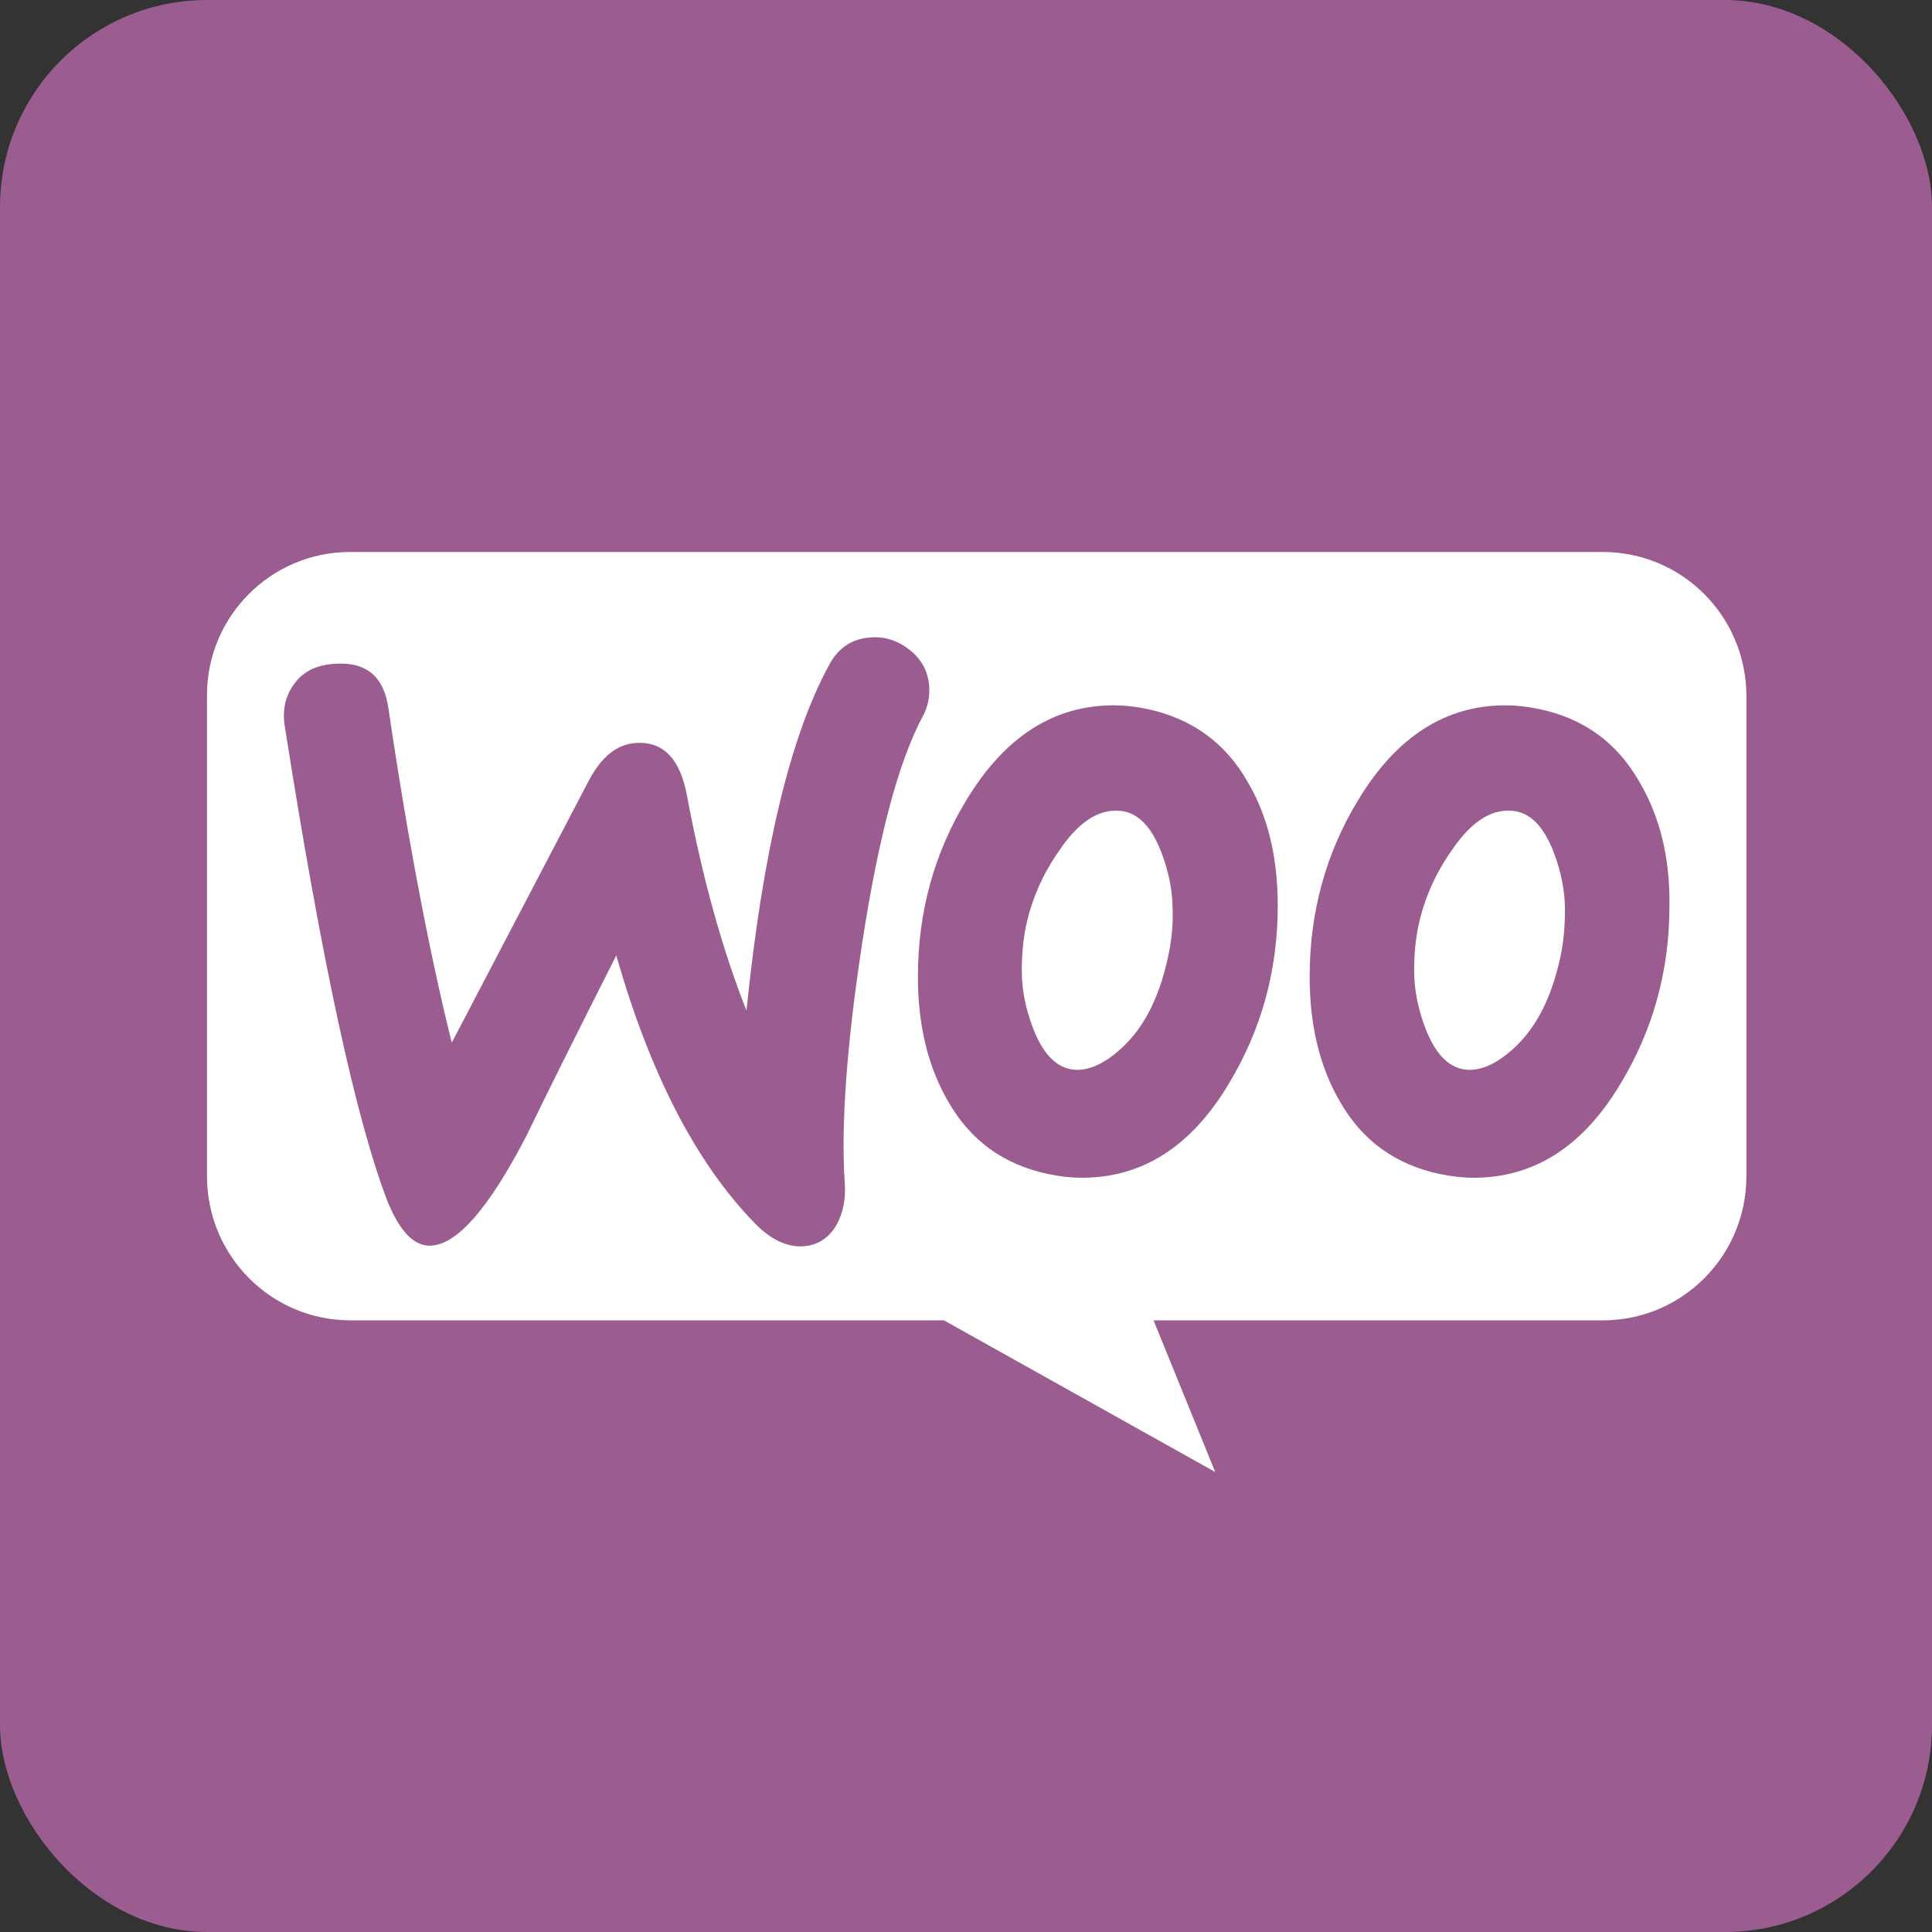
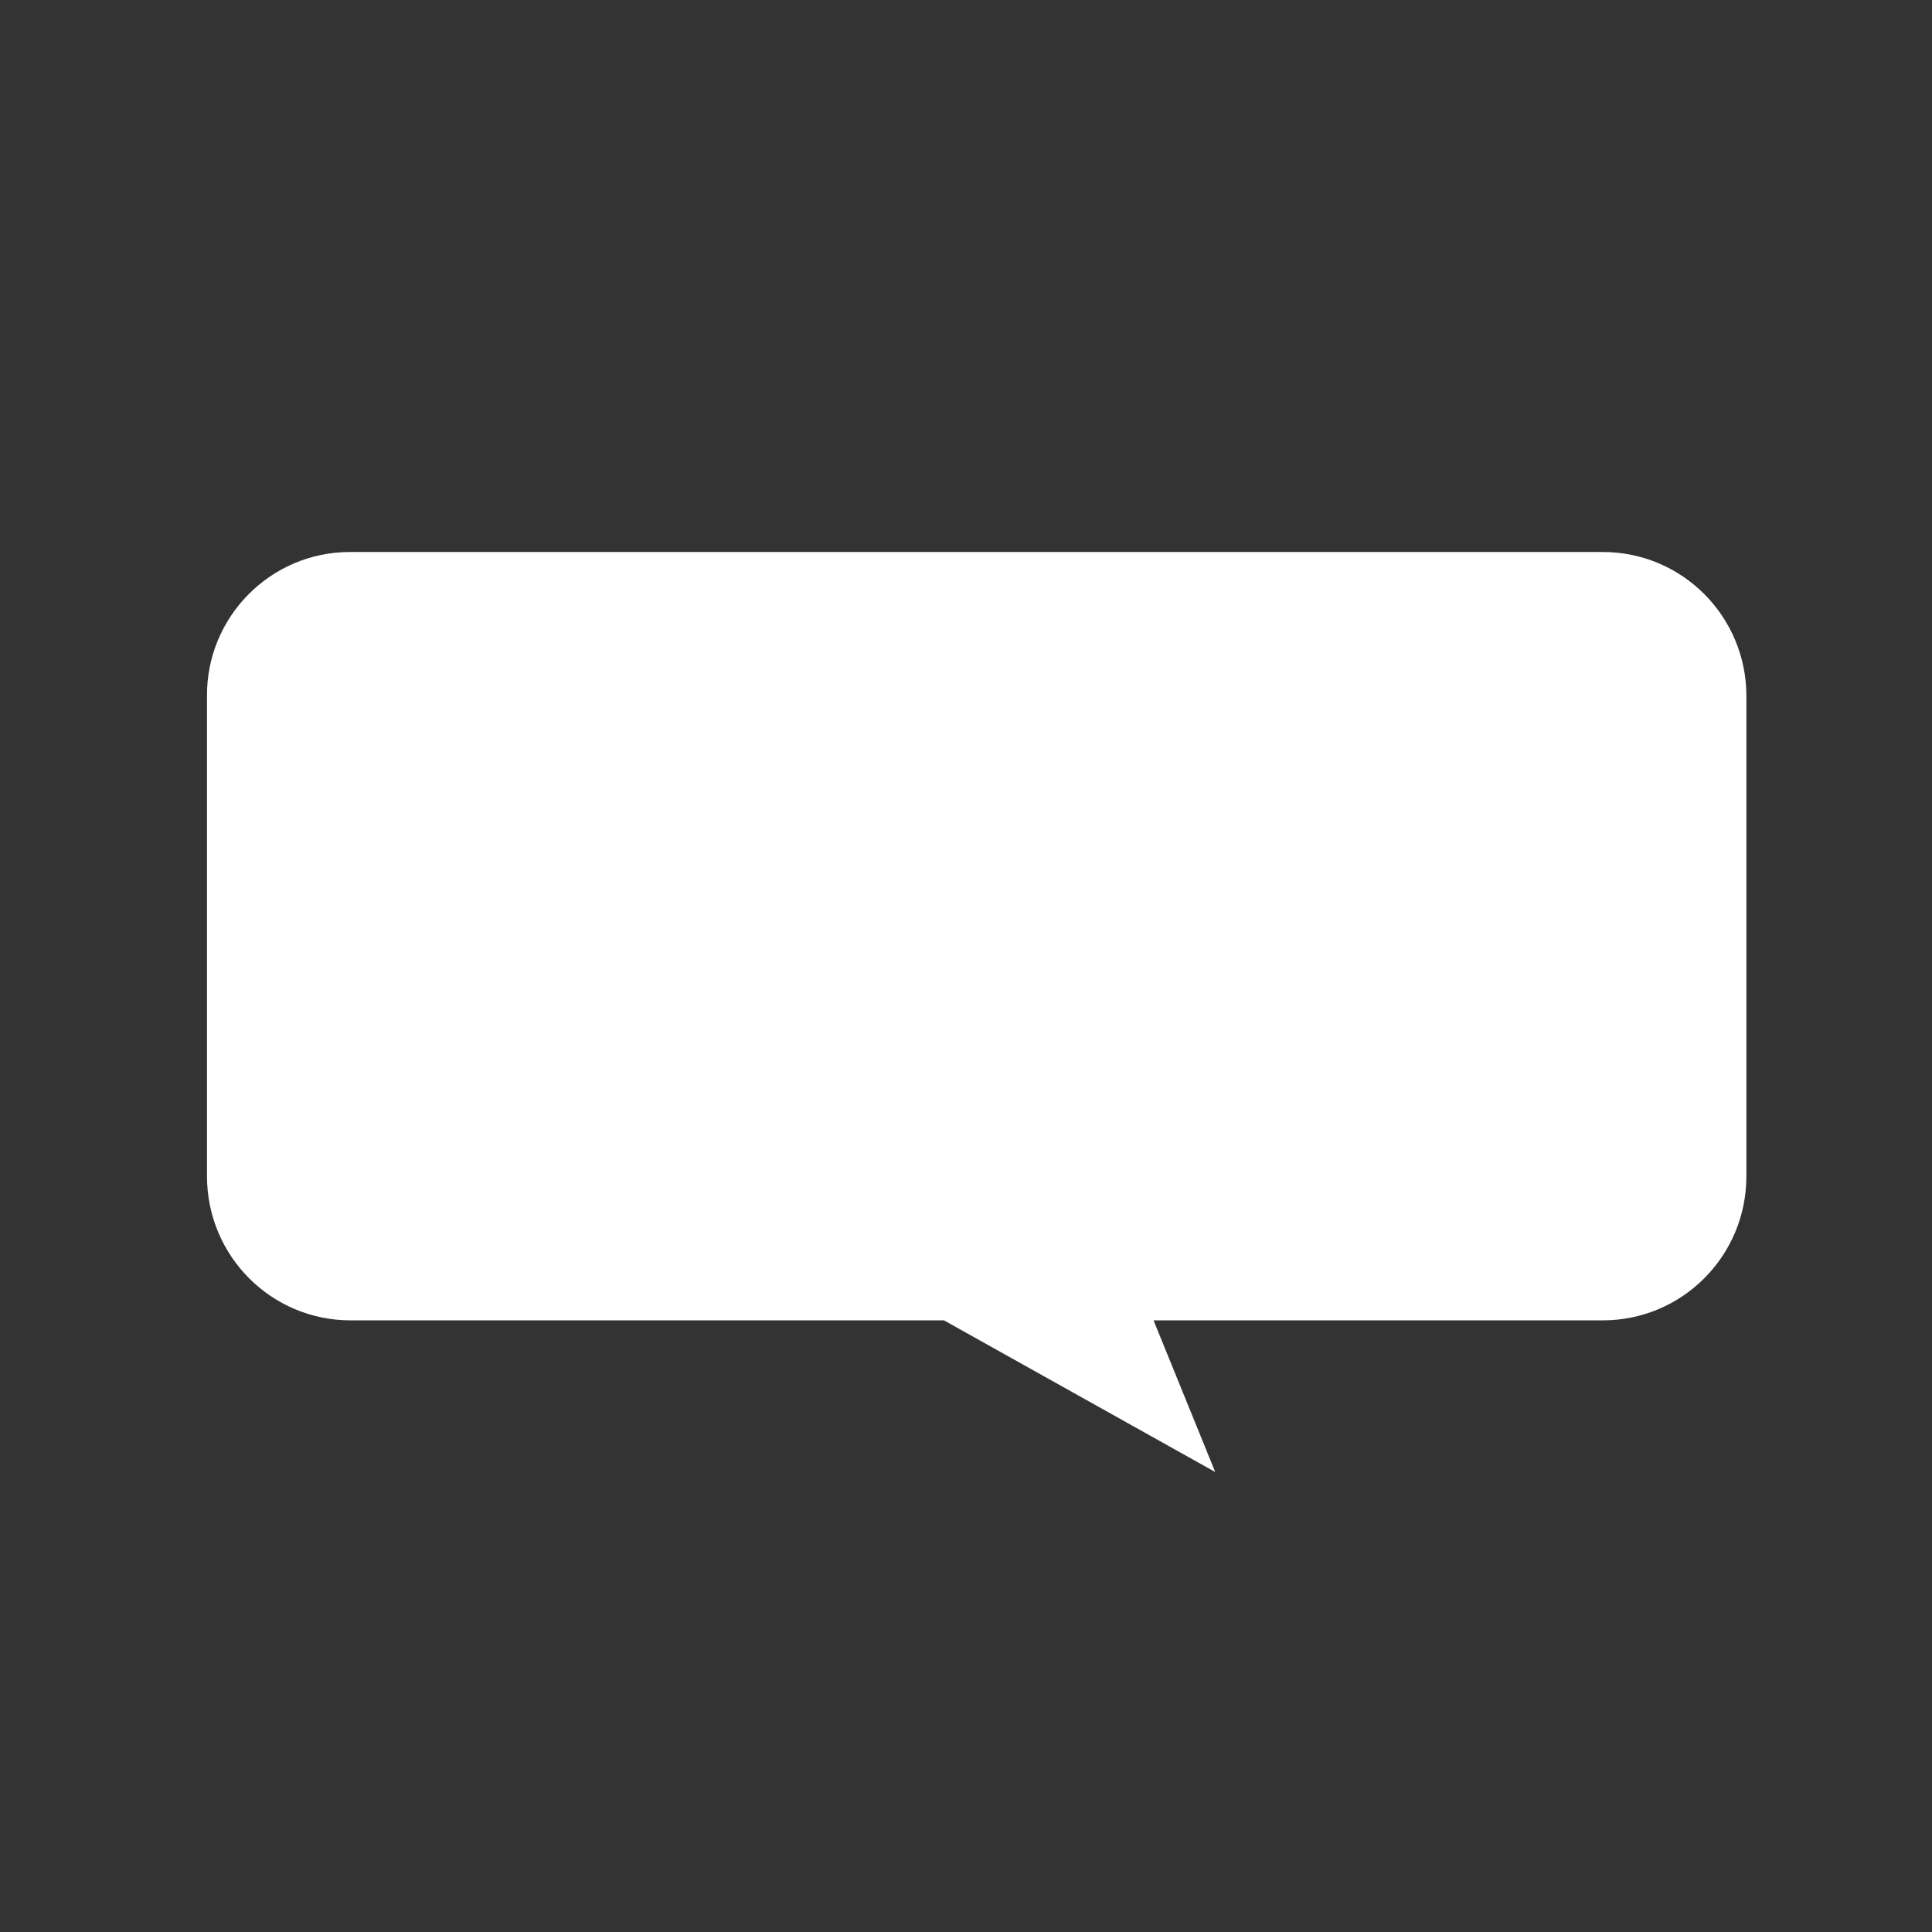
<svg xmlns="http://www.w3.org/2000/svg" width="56" height="56" viewBox="0 0 56 56" fill="none">
  <rect x="0" y="0" width="56" height="56" fill="#333333" stroke="none" />
-   <rect width="56" height="56" rx="6" fill="#9B5C8F" />
-   <path d="M10.141 16H46.46C48.759 16 50.62 17.868 50.62 20.176V34.095C50.62 36.403 48.759 38.271 46.46 38.271H33.436L35.224 42.667L27.361 38.271H10.159C7.861 38.271 6 36.403 6 34.095L6 20.176C5.982 17.886 7.842 16 10.141 16Z" fill="white" />
-   <path d="M8.541 19.806C8.795 19.46 9.176 19.278 9.684 19.242C10.609 19.169 11.135 19.606 11.262 20.553C11.824 24.359 12.441 27.582 13.094 30.223L17.066 22.629C17.429 21.937 17.882 21.573 18.426 21.536C19.224 21.482 19.714 21.991 19.913 23.066C20.367 25.488 20.947 27.546 21.637 29.294C22.108 24.669 22.906 21.336 24.031 19.278C24.303 18.768 24.702 18.513 25.228 18.477C25.645 18.441 26.026 18.568 26.371 18.841C26.715 19.114 26.897 19.46 26.933 19.879C26.951 20.207 26.897 20.48 26.752 20.753C26.044 22.064 25.464 24.268 24.992 27.327C24.539 30.296 24.375 32.609 24.484 34.266C24.521 34.721 24.448 35.122 24.267 35.468C24.049 35.868 23.723 36.087 23.305 36.123C22.834 36.16 22.344 35.941 21.872 35.45C20.186 33.719 18.843 31.133 17.864 27.692C16.685 30.023 15.814 31.771 15.252 32.936C14.182 34.994 13.275 36.05 12.513 36.105C12.023 36.141 11.606 35.722 11.243 34.849C10.319 32.463 9.321 27.855 8.251 21.026C8.178 20.553 8.287 20.134 8.541 19.806V19.806ZM47.52 22.665C46.867 21.518 45.905 20.826 44.618 20.553C44.273 20.48 43.947 20.444 43.638 20.444C41.897 20.444 40.482 21.354 39.376 23.175C38.432 24.723 37.961 26.435 37.961 28.311C37.961 29.713 38.251 30.915 38.831 31.916C39.484 33.064 40.446 33.756 41.733 34.029C42.078 34.102 42.404 34.138 42.713 34.138C44.472 34.138 45.887 33.228 46.975 31.407C47.919 29.84 48.39 28.129 48.39 26.253C48.408 24.833 48.1 23.649 47.52 22.665V22.665ZM45.234 27.71C44.98 28.912 44.527 29.804 43.856 30.405C43.33 30.878 42.84 31.079 42.387 30.988C41.951 30.897 41.588 30.514 41.316 29.804C41.099 29.239 40.99 28.675 40.99 28.147C40.99 27.692 41.026 27.236 41.117 26.817C41.28 26.071 41.589 25.342 42.078 24.65C42.677 23.758 43.312 23.394 43.965 23.521C44.4 23.612 44.763 23.995 45.035 24.705C45.252 25.27 45.361 25.834 45.361 26.362C45.361 26.836 45.325 27.291 45.234 27.71V27.71ZM36.165 22.665C35.512 21.518 34.533 20.826 33.263 20.553C32.919 20.48 32.592 20.444 32.284 20.444C30.542 20.444 29.128 21.354 28.021 23.175C27.078 24.723 26.606 26.435 26.606 28.311C26.606 29.713 26.897 30.915 27.477 31.916C28.13 33.064 29.091 33.756 30.379 34.029C30.724 34.102 31.05 34.138 31.359 34.138C33.118 34.138 34.533 33.228 35.621 31.407C36.564 29.84 37.036 28.129 37.036 26.253C37.036 24.833 36.745 23.649 36.165 22.665V22.665ZM33.862 27.71C33.608 28.912 33.154 29.804 32.483 30.405C31.957 30.878 31.467 31.079 31.014 30.988C30.579 30.897 30.216 30.514 29.944 29.804C29.726 29.239 29.617 28.675 29.617 28.147C29.617 27.692 29.654 27.236 29.744 26.817C29.908 26.071 30.216 25.342 30.706 24.65C31.304 23.758 31.939 23.394 32.592 23.521C33.027 23.612 33.39 23.995 33.662 24.705C33.88 25.27 33.989 25.834 33.989 26.362C34.007 26.836 33.952 27.291 33.862 27.71V27.71Z" fill="#9B5C8F" />
+   <path d="M10.141 16H46.46C48.759 16 50.62 17.868 50.62 20.176V34.095C50.62 36.403 48.759 38.271 46.46 38.271H33.436L35.224 42.667L27.361 38.271H10.159C7.861 38.271 6 36.403 6 34.095L6 20.176C5.982 17.886 7.842 16 10.141 16" fill="white" />
</svg>